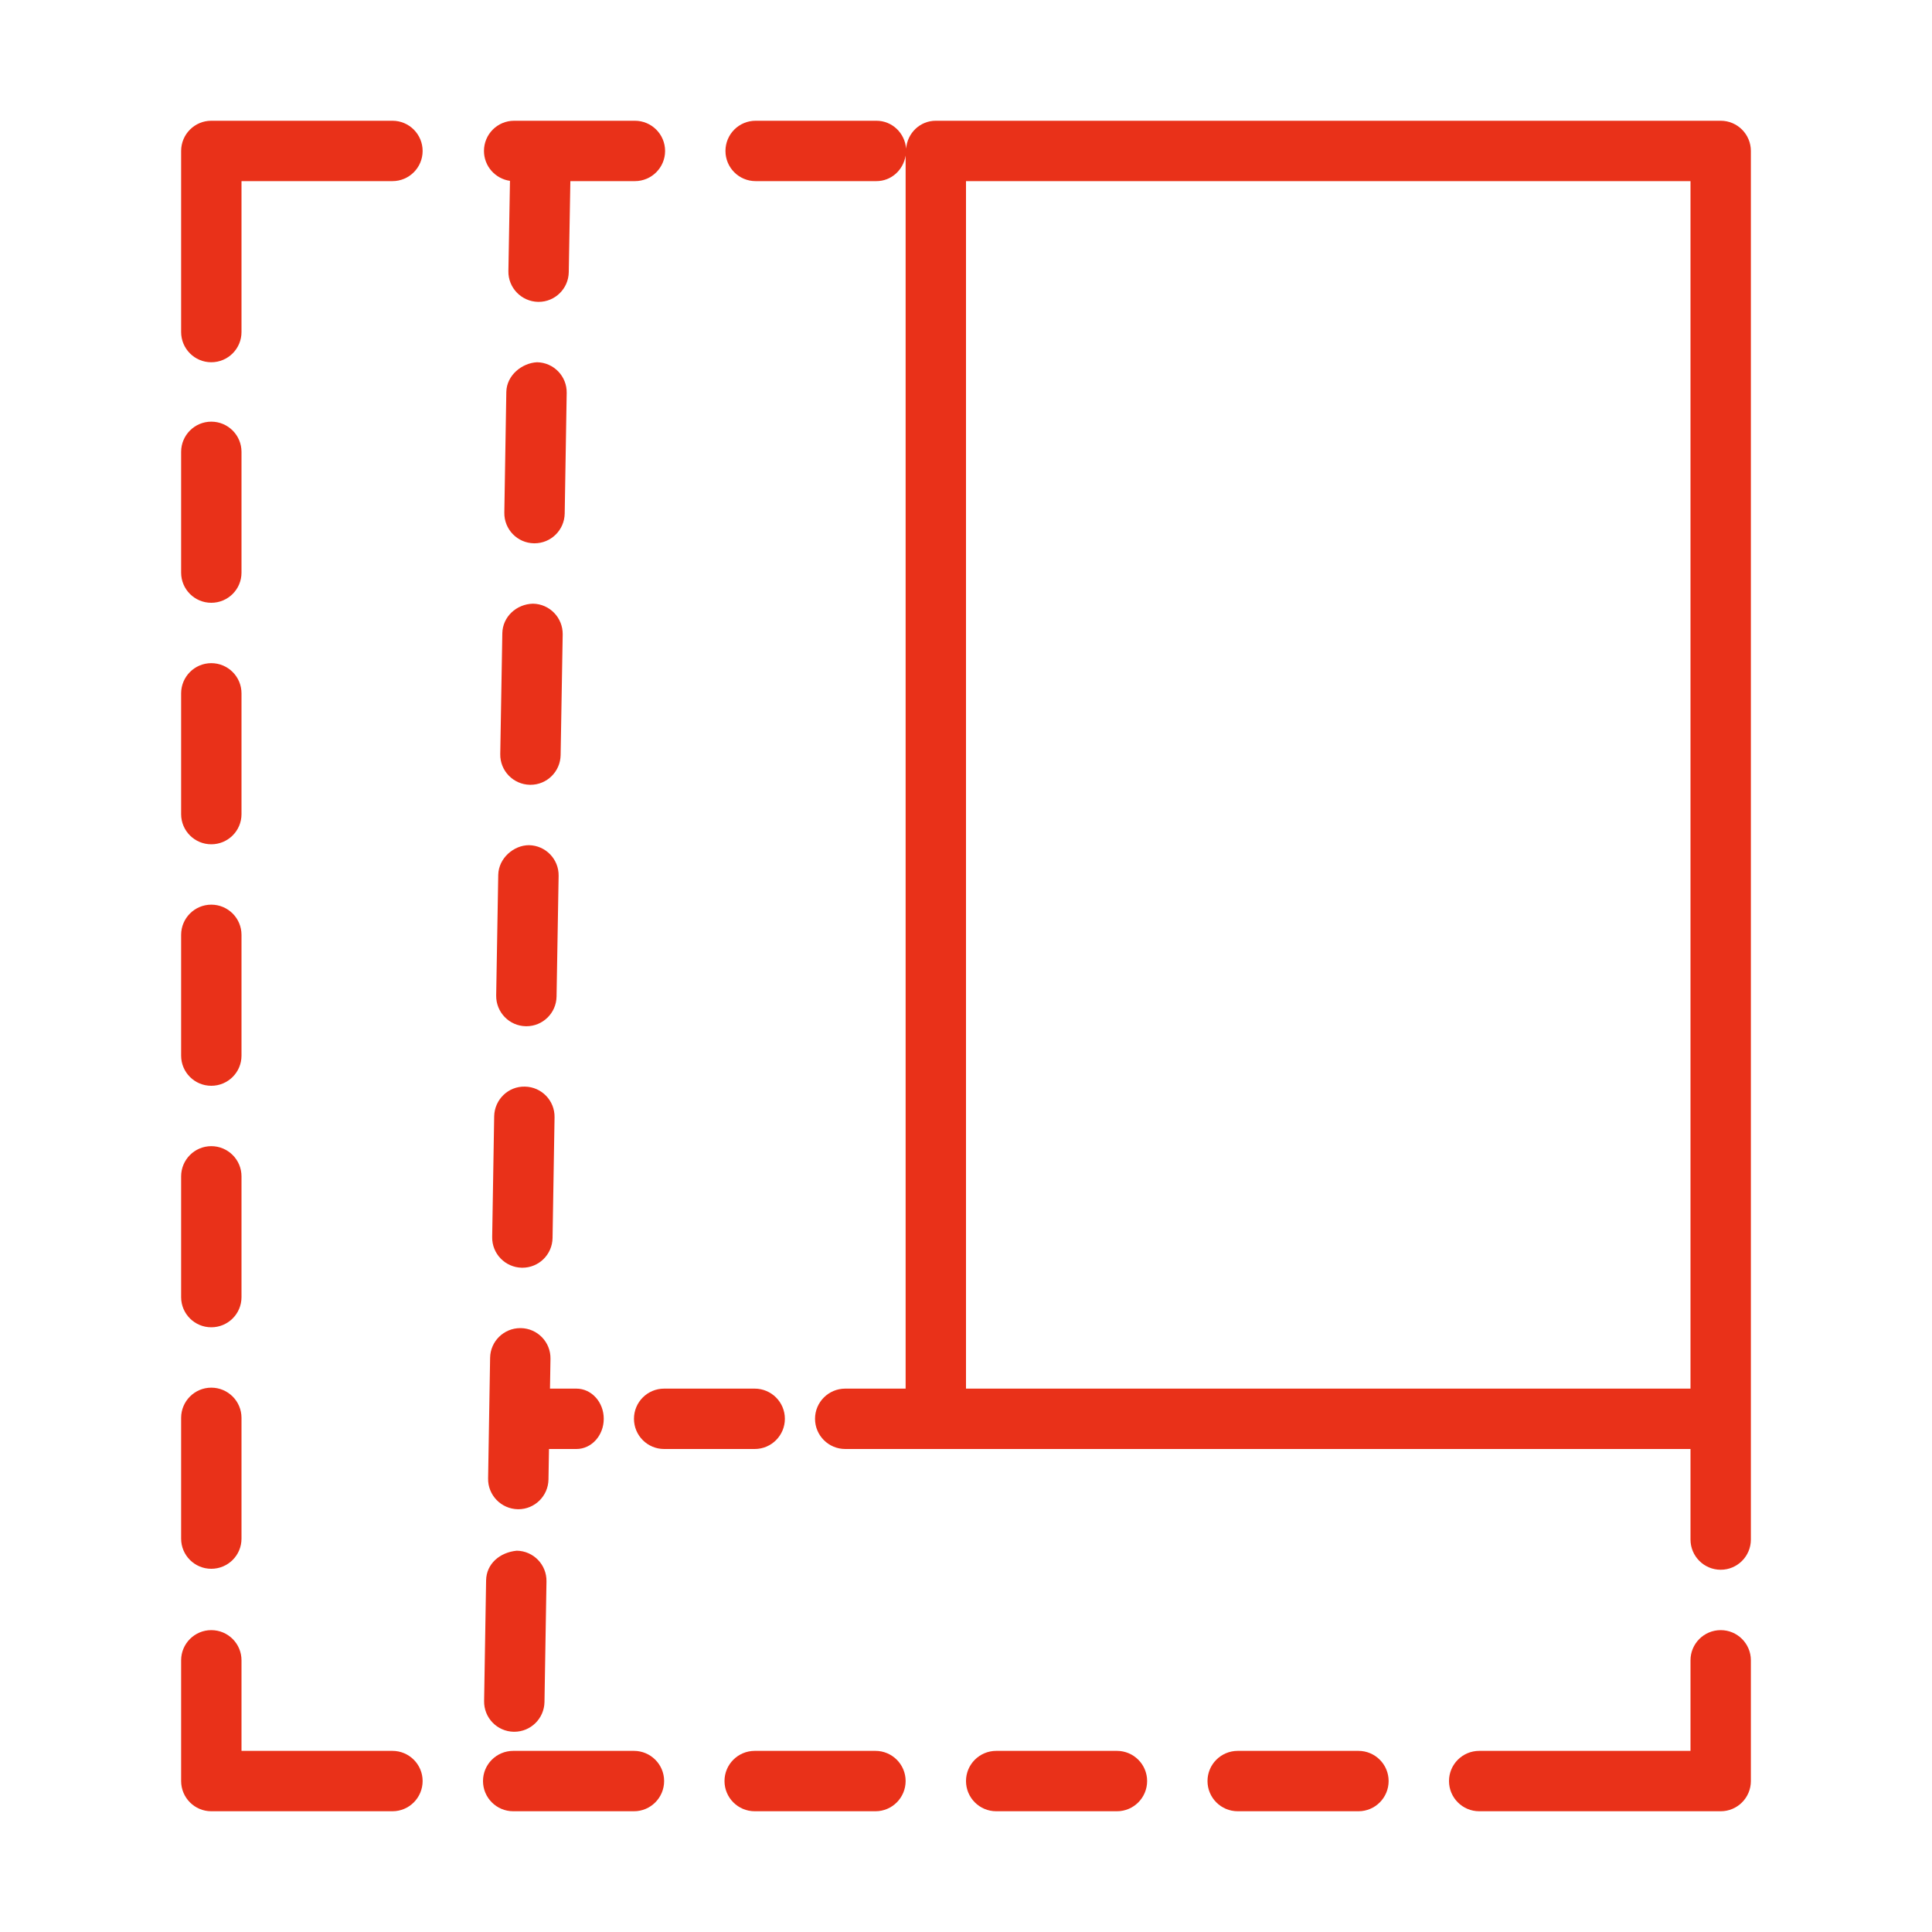
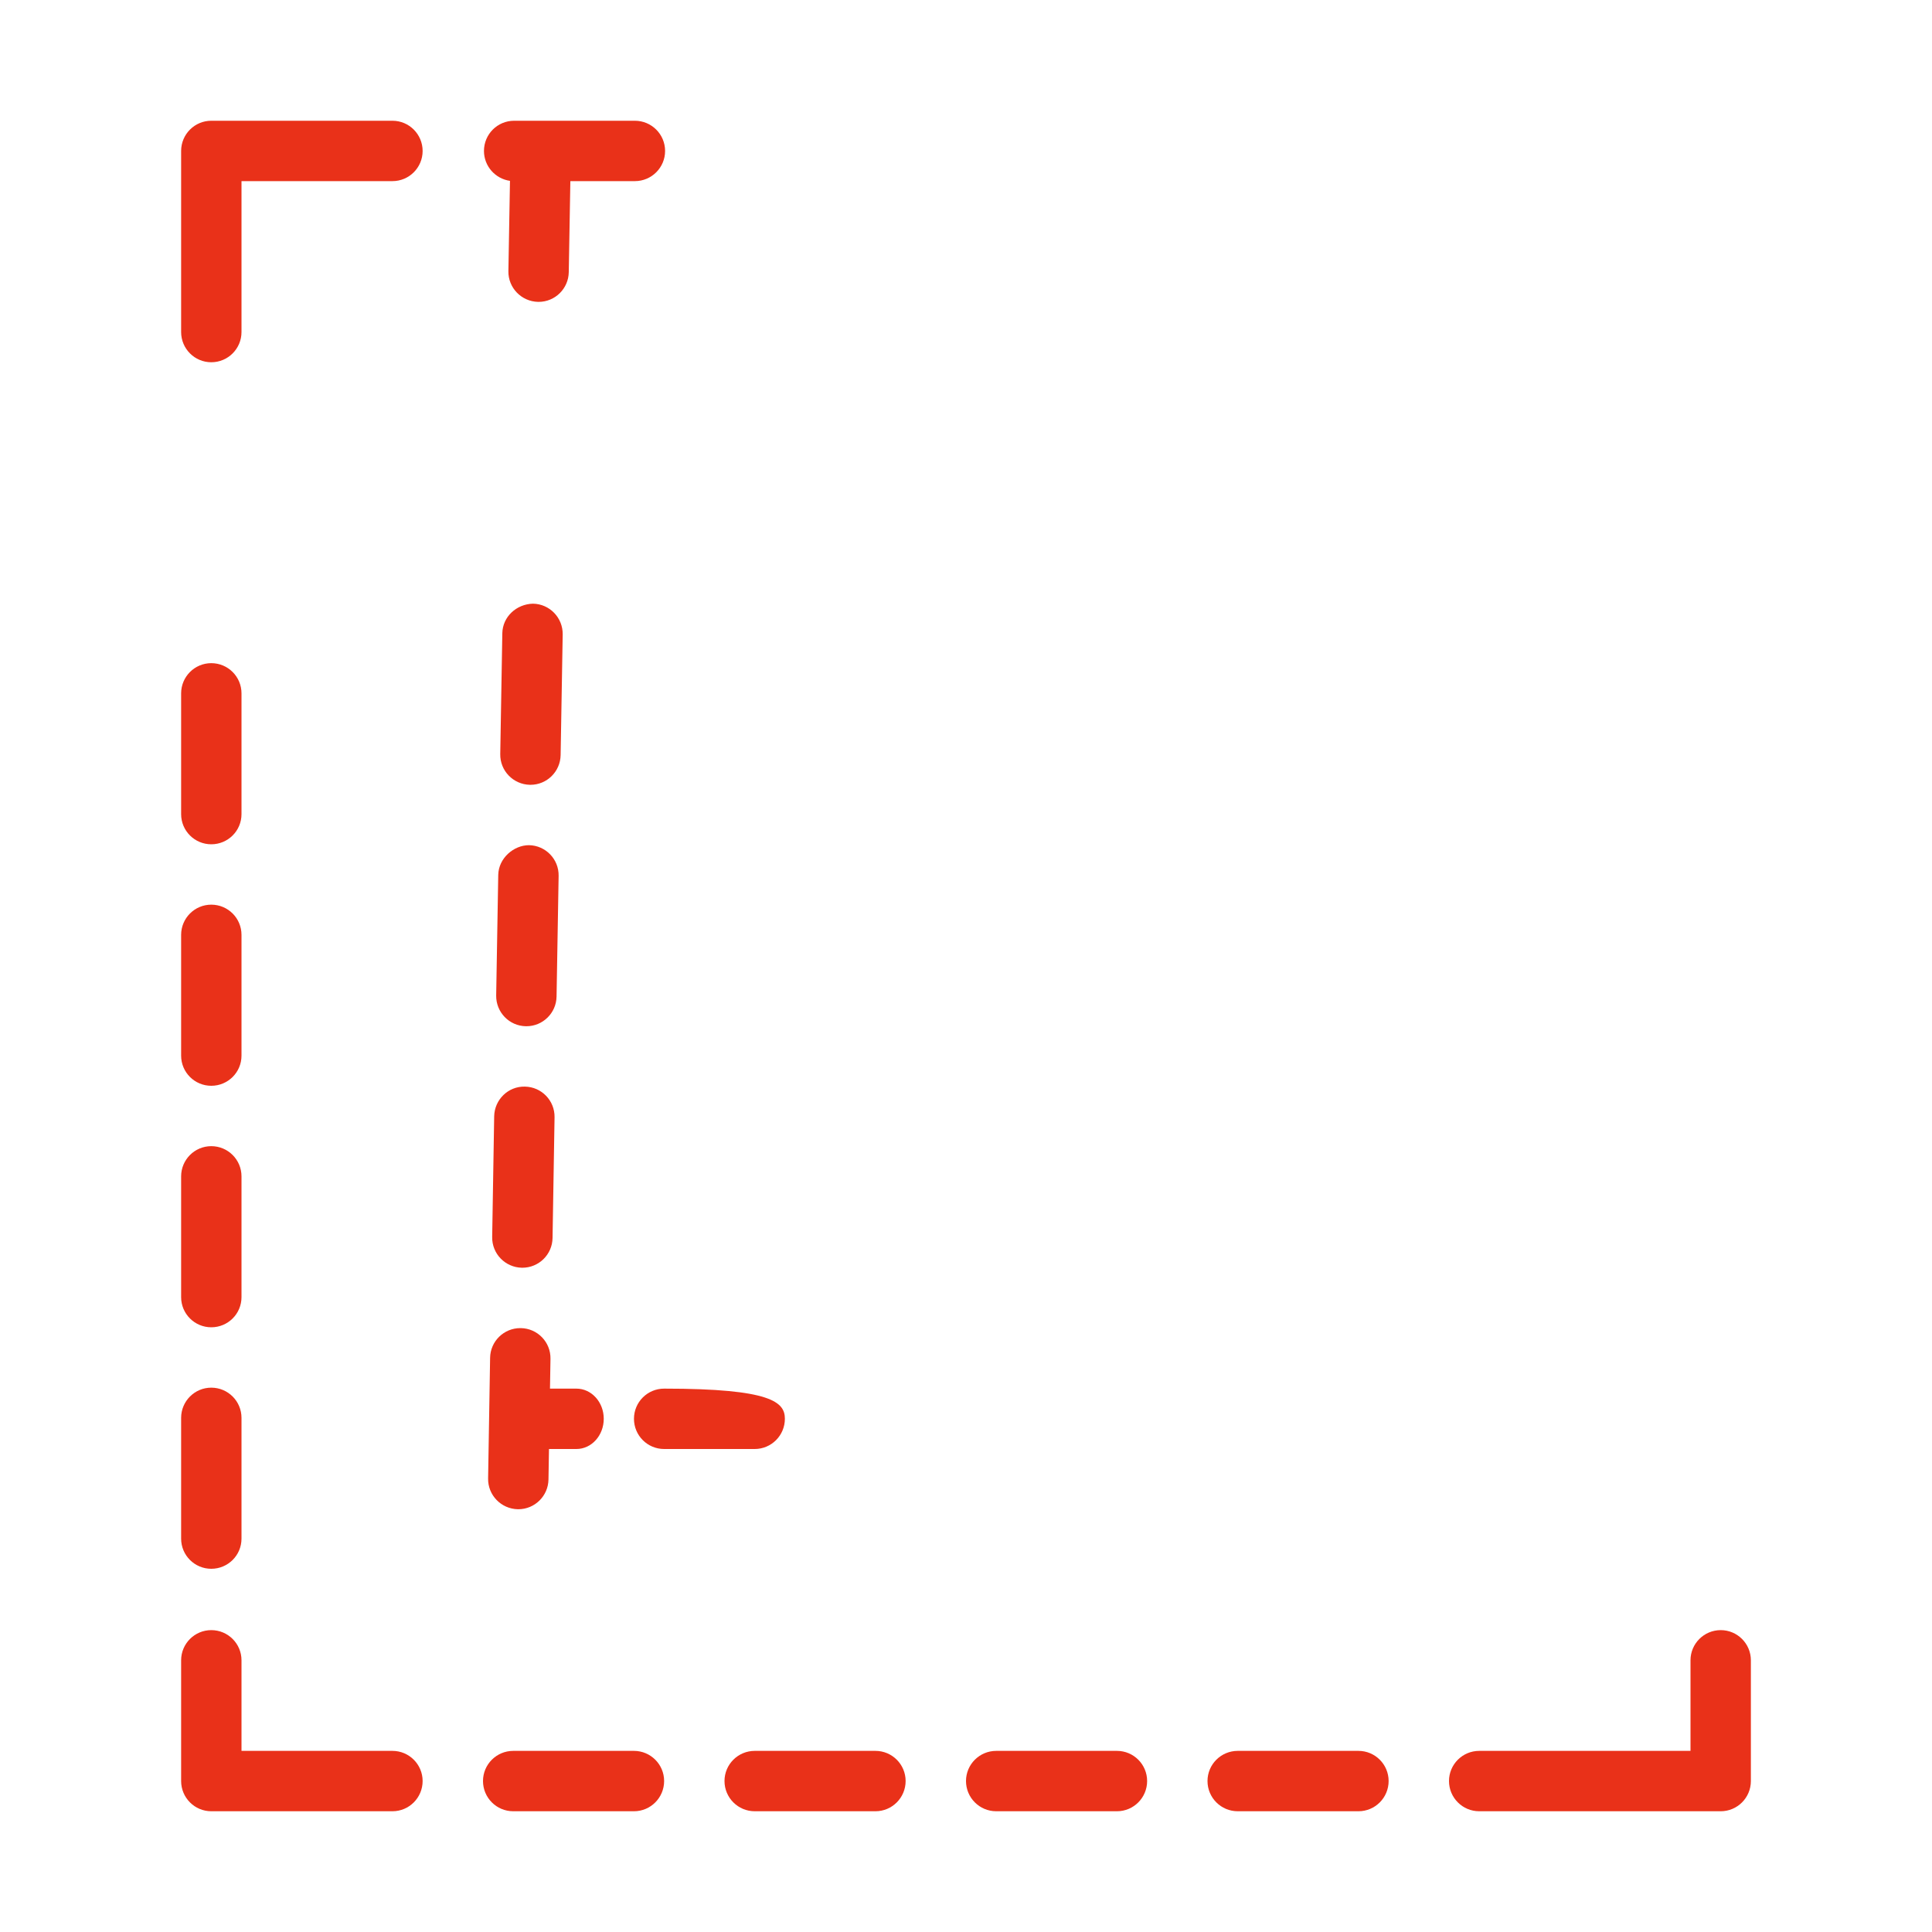
<svg xmlns="http://www.w3.org/2000/svg" width="28" height="28" viewBox="0 0 28 28" fill="none">
-   <path d="M10.938 21H9.625C9.383 21 9.188 20.804 9.188 20.562C9.188 20.321 9.383 20.125 9.625 20.125H10.938C11.179 20.125 11.375 20.321 11.375 20.562C11.375 20.804 11.179 21 10.938 21Z" fill="#E93119" />
+   <path d="M10.938 21H9.625C9.383 21 9.188 20.804 9.188 20.562C9.188 20.321 9.383 20.125 9.625 20.125C11.179 20.125 11.375 20.321 11.375 20.562C11.375 20.804 11.179 21 10.938 21Z" fill="#E93119" />
  <path d="M8.354 21H7.587C7.369 21 7.191 20.804 7.191 20.562C7.191 20.321 7.369 20.125 7.587 20.125H8.354C8.573 20.125 8.75 20.321 8.75 20.562C8.75 20.804 8.573 21 8.354 21Z" fill="#E93119" />
-   <path d="M7.453 25.098C7.451 25.098 7.448 25.098 7.446 25.098C7.204 25.094 7.012 24.895 7.016 24.653L7.045 22.904C7.049 22.662 7.246 22.497 7.49 22.474C7.732 22.478 7.924 22.677 7.92 22.918L7.891 24.668C7.886 24.907 7.692 25.098 7.453 25.098Z" fill="#E93119" />
  <path d="M3.062 22.736C2.821 22.736 2.625 22.541 2.625 22.299V20.549C2.625 20.307 2.821 20.111 3.062 20.111C3.304 20.111 3.5 20.307 3.5 20.549V22.299C3.5 22.541 3.304 22.736 3.062 22.736Z" fill="#E93119" />
  <path d="M7.512 21.873C7.51 21.873 7.507 21.873 7.505 21.873C7.263 21.868 7.07 21.669 7.074 21.428L7.103 19.678C7.107 19.439 7.302 19.248 7.541 19.248H7.548C7.79 19.252 7.982 19.451 7.978 19.692L7.949 21.442C7.945 21.681 7.75 21.873 7.512 21.873Z" fill="#E93119" />
  <path d="M3.062 19.236C2.821 19.236 2.625 19.041 2.625 18.799V17.049C2.625 16.807 2.821 16.611 3.062 16.611C3.304 16.611 3.5 16.807 3.5 17.049V18.799C3.5 19.041 3.304 19.236 3.062 19.236Z" fill="#E93119" />
  <path d="M7.57 18.373C7.568 18.373 7.566 18.373 7.563 18.373C7.321 18.368 7.129 18.169 7.133 17.928L7.162 16.178C7.167 15.936 7.366 15.742 7.607 15.748C7.849 15.752 8.041 15.951 8.037 16.192L8.008 17.942C8.004 18.182 7.809 18.373 7.57 18.373Z" fill="#E93119" />
  <path d="M3.062 15.736C2.821 15.736 2.625 15.541 2.625 15.299V13.549C2.625 13.307 2.821 13.111 3.062 13.111C3.304 13.111 3.5 13.307 3.5 13.549V15.299C3.5 15.541 3.304 15.736 3.062 15.736Z" fill="#E93119" />
  <path d="M7.629 14.873C7.626 14.873 7.624 14.873 7.622 14.873C7.38 14.869 7.188 14.67 7.191 14.428L7.221 12.679C7.226 12.437 7.446 12.249 7.666 12.249C7.908 12.253 8.1 12.452 8.096 12.693L8.066 14.443C8.062 14.682 7.867 14.873 7.629 14.873Z" fill="#E93119" />
  <path d="M3.062 12.236C2.821 12.236 2.625 12.041 2.625 11.799V10.049C2.625 9.807 2.821 9.611 3.062 9.611C3.304 9.611 3.5 9.807 3.5 10.049V11.799C3.5 12.041 3.304 12.236 3.062 12.236Z" fill="#E93119" />
  <path d="M7.688 11.374C7.685 11.374 7.683 11.374 7.68 11.374C7.438 11.369 7.246 11.17 7.25 10.929L7.28 9.179C7.284 8.937 7.486 8.755 7.724 8.749C7.966 8.753 8.158 8.952 8.155 9.194L8.125 10.943C8.121 11.183 7.926 11.374 7.688 11.374Z" fill="#E93119" />
-   <path d="M3.062 8.736C2.821 8.736 2.625 8.541 2.625 8.299V6.549C2.625 6.307 2.821 6.111 3.062 6.111C3.304 6.111 3.5 6.307 3.5 6.549V8.299C3.5 8.541 3.304 8.736 3.062 8.736Z" fill="#E93119" />
-   <path d="M7.746 7.874C7.744 7.874 7.741 7.874 7.739 7.874C7.497 7.87 7.305 7.671 7.309 7.429L7.338 5.68C7.343 5.438 7.565 5.261 7.783 5.25C8.025 5.254 8.217 5.453 8.213 5.694L8.184 7.444C8.179 7.683 7.985 7.874 7.746 7.874Z" fill="#E93119" />
  <path d="M7.806 4.375C7.803 4.375 7.801 4.375 7.799 4.375C7.557 4.37 7.364 4.171 7.368 3.93L7.391 2.621C7.178 2.591 7.014 2.408 7.014 2.188C7.014 1.946 7.209 1.75 7.451 1.75H7.834H7.837H9.201C9.443 1.75 9.639 1.946 9.639 2.188C9.639 2.429 9.443 2.625 9.201 2.625H8.266L8.243 3.944C8.239 4.184 8.044 4.375 7.806 4.375Z" fill="#E93119" />
  <path d="M19.688 26.25H17.938C17.696 26.25 17.5 26.054 17.5 25.812C17.5 25.571 17.696 25.375 17.938 25.375H19.688C19.929 25.375 20.125 25.571 20.125 25.812C20.125 26.054 19.929 26.25 19.688 26.25Z" fill="#E93119" />
  <path d="M16.188 26.25H14.438C14.196 26.25 14 26.054 14 25.812C14 25.571 14.196 25.375 14.438 25.375H16.188C16.429 25.375 16.625 25.571 16.625 25.812C16.625 26.054 16.429 26.25 16.188 26.25Z" fill="#E93119" />
  <path d="M12.688 26.25H10.938C10.696 26.25 10.5 26.054 10.5 25.812C10.5 25.571 10.696 25.375 10.938 25.375H12.688C12.929 25.375 13.125 25.571 13.125 25.812C13.125 26.054 12.929 26.25 12.688 26.25Z" fill="#E93119" />
  <path d="M9.188 26.25H7.438C7.196 26.25 7 26.054 7 25.812C7 25.571 7.196 25.375 7.438 25.375H9.188C9.429 25.375 9.625 25.571 9.625 25.812C9.625 26.054 9.429 26.25 9.188 26.25Z" fill="#E93119" />
-   <path d="M24.938 1.75H13.562C13.333 1.75 13.15 1.929 13.132 2.154C13.114 1.929 12.931 1.75 12.701 1.75H10.951C10.709 1.75 10.514 1.946 10.514 2.188C10.514 2.429 10.709 2.625 10.951 2.625H12.701C12.919 2.625 13.091 2.463 13.125 2.255V20.125H12.25C12.008 20.125 11.812 20.321 11.812 20.562C11.812 20.804 12.008 21 12.25 21H13.562H24.5V22.312C24.5 22.554 24.696 22.75 24.938 22.75C25.179 22.75 25.375 22.554 25.375 22.312V20.562V2.188C25.375 1.946 25.179 1.75 24.938 1.75ZM24.5 20.125H14V2.625H24.5V20.125Z" fill="#E93119" />
  <path d="M3.062 5.25C2.821 5.25 2.625 5.054 2.625 4.812V2.188C2.625 1.946 2.821 1.75 3.062 1.75H5.688C5.929 1.75 6.125 1.946 6.125 2.188C6.125 2.429 5.929 2.625 5.688 2.625H3.5V4.812C3.5 5.054 3.304 5.25 3.062 5.25Z" fill="#E93119" />
  <path d="M5.688 26.25H3.062C2.821 26.25 2.625 26.054 2.625 25.812V24.062C2.625 23.821 2.821 23.625 3.062 23.625C3.304 23.625 3.5 23.821 3.5 24.062V25.375H5.688C5.929 25.375 6.125 25.571 6.125 25.812C6.125 26.054 5.929 26.25 5.688 26.25Z" fill="#E93119" />
  <path d="M24.938 26.25H21.438C21.196 26.25 21 26.054 21 25.812C21 25.571 21.196 25.375 21.438 25.375H24.5V24.062C24.5 23.821 24.696 23.625 24.938 23.625C25.179 23.625 25.375 23.821 25.375 24.062V25.812C25.375 26.054 25.179 26.25 24.938 26.25Z" fill="#E93119" />
</svg>